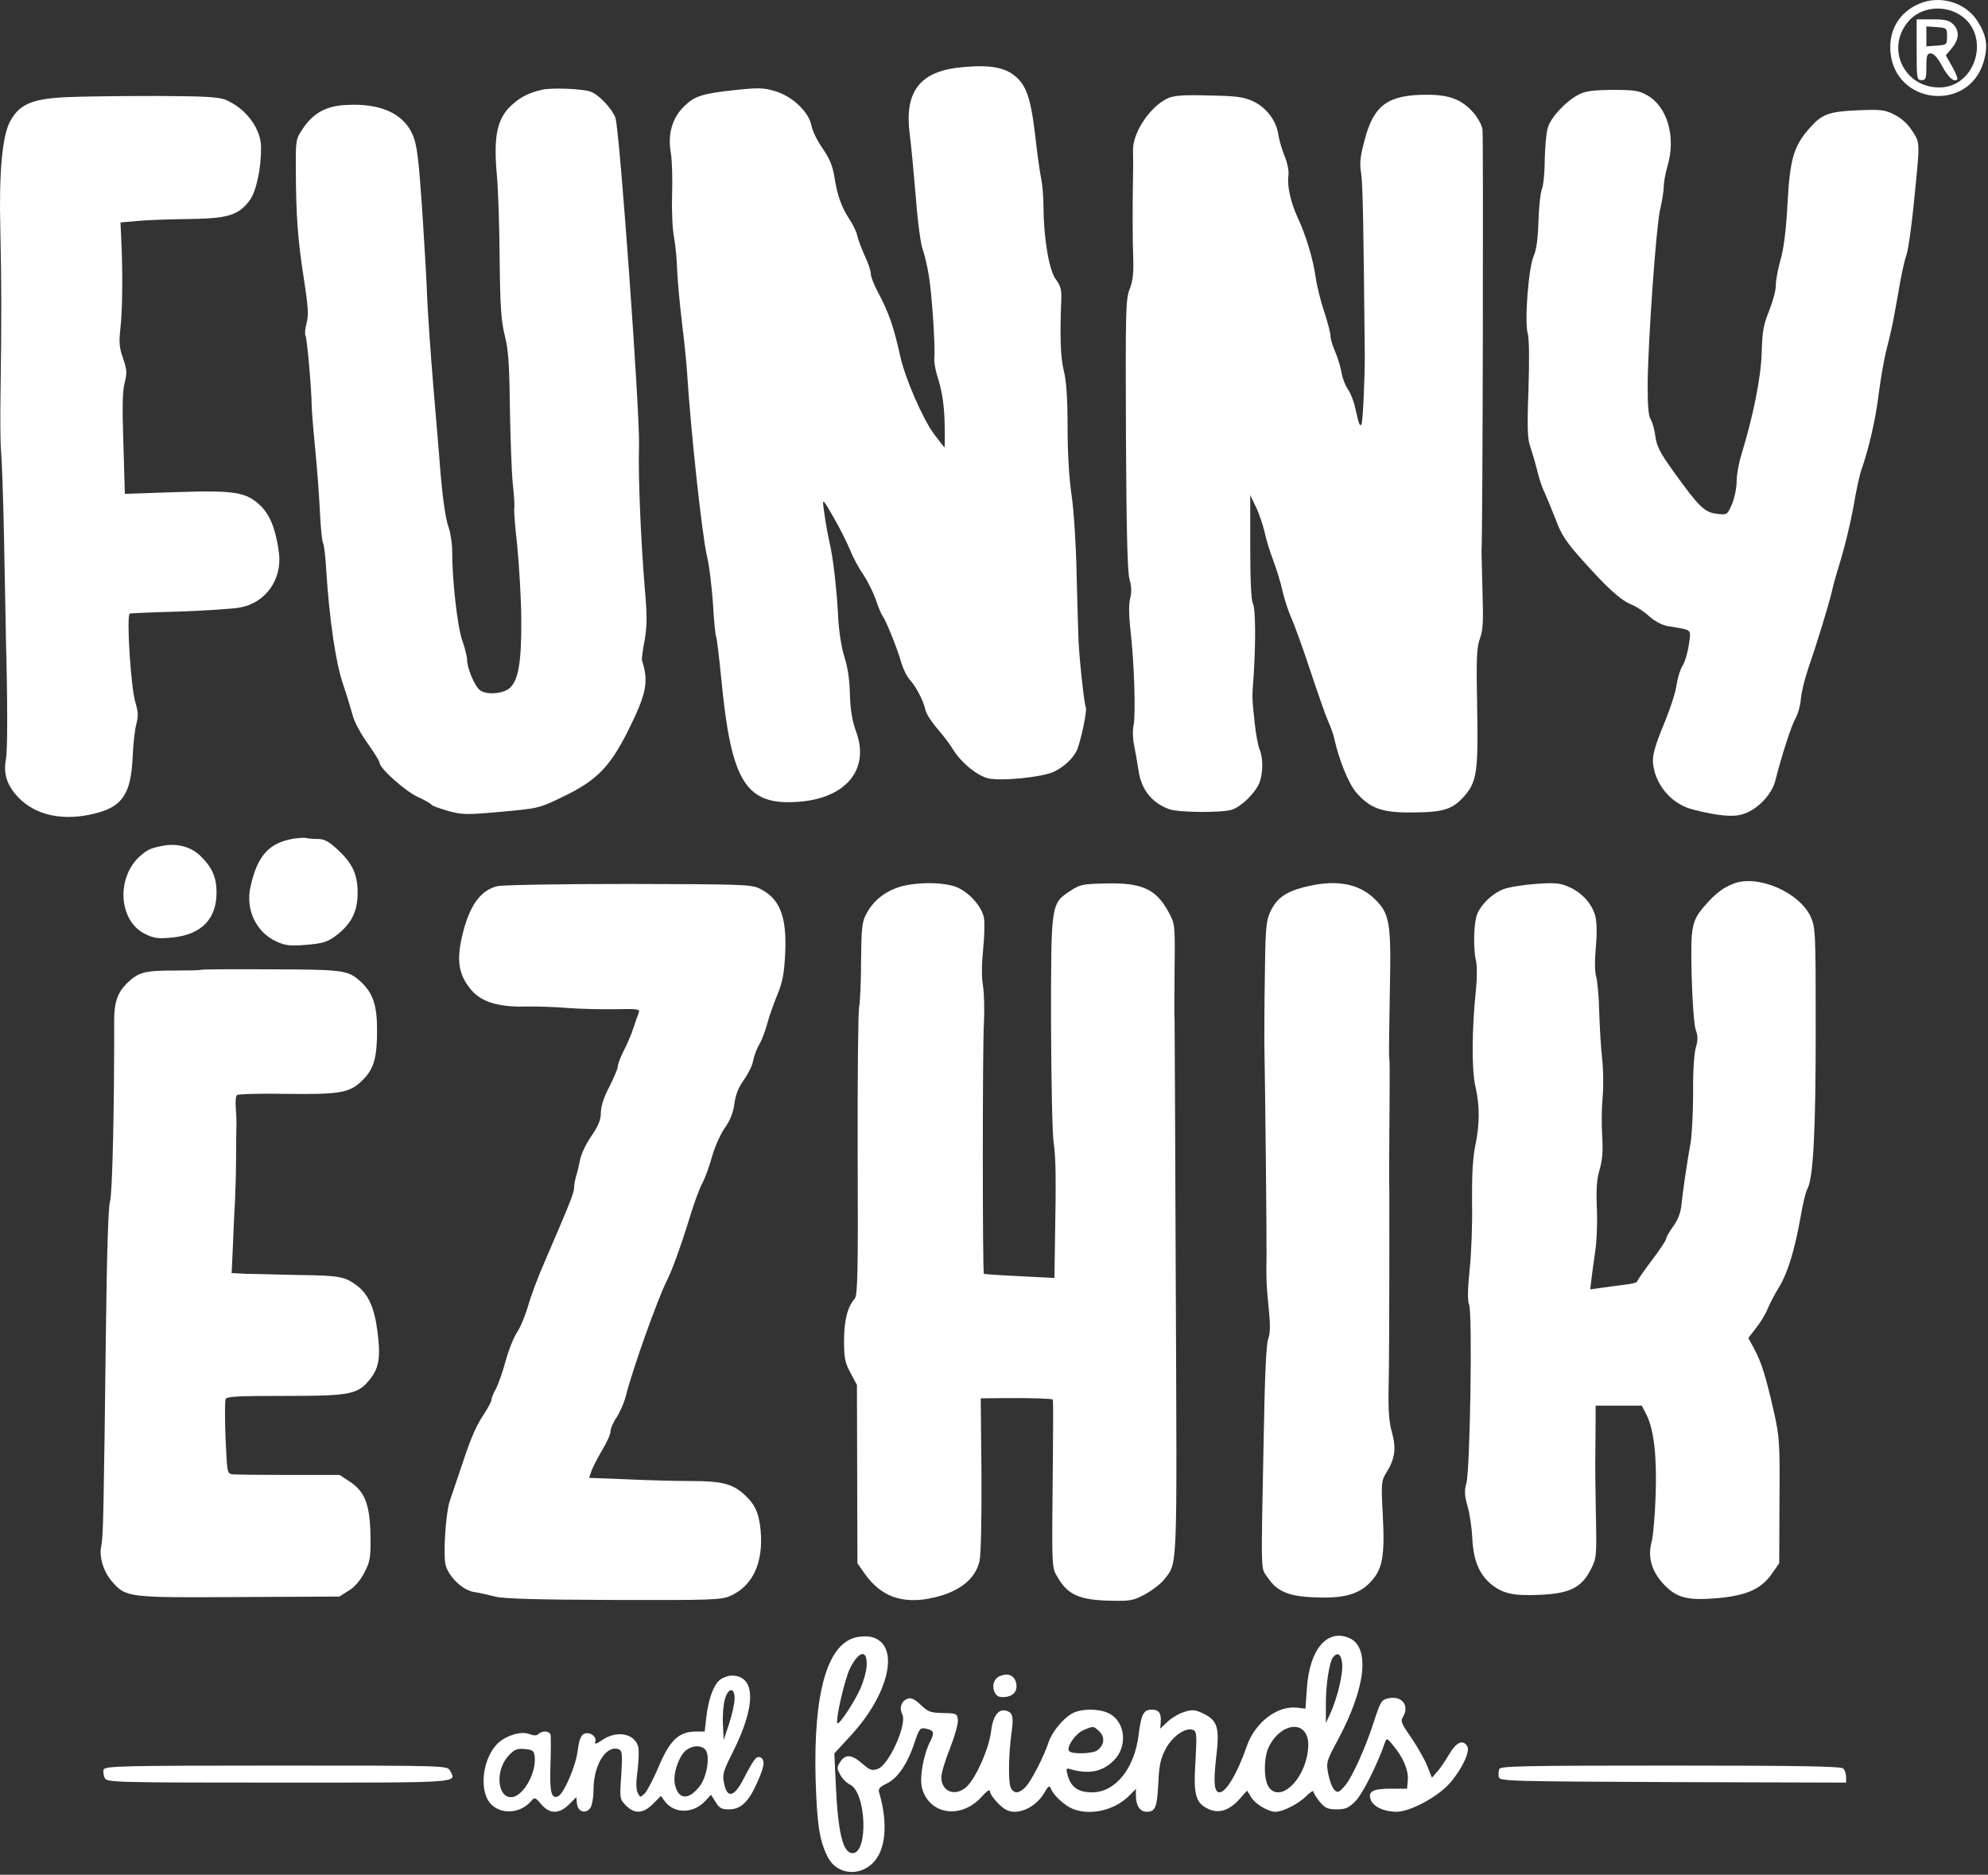
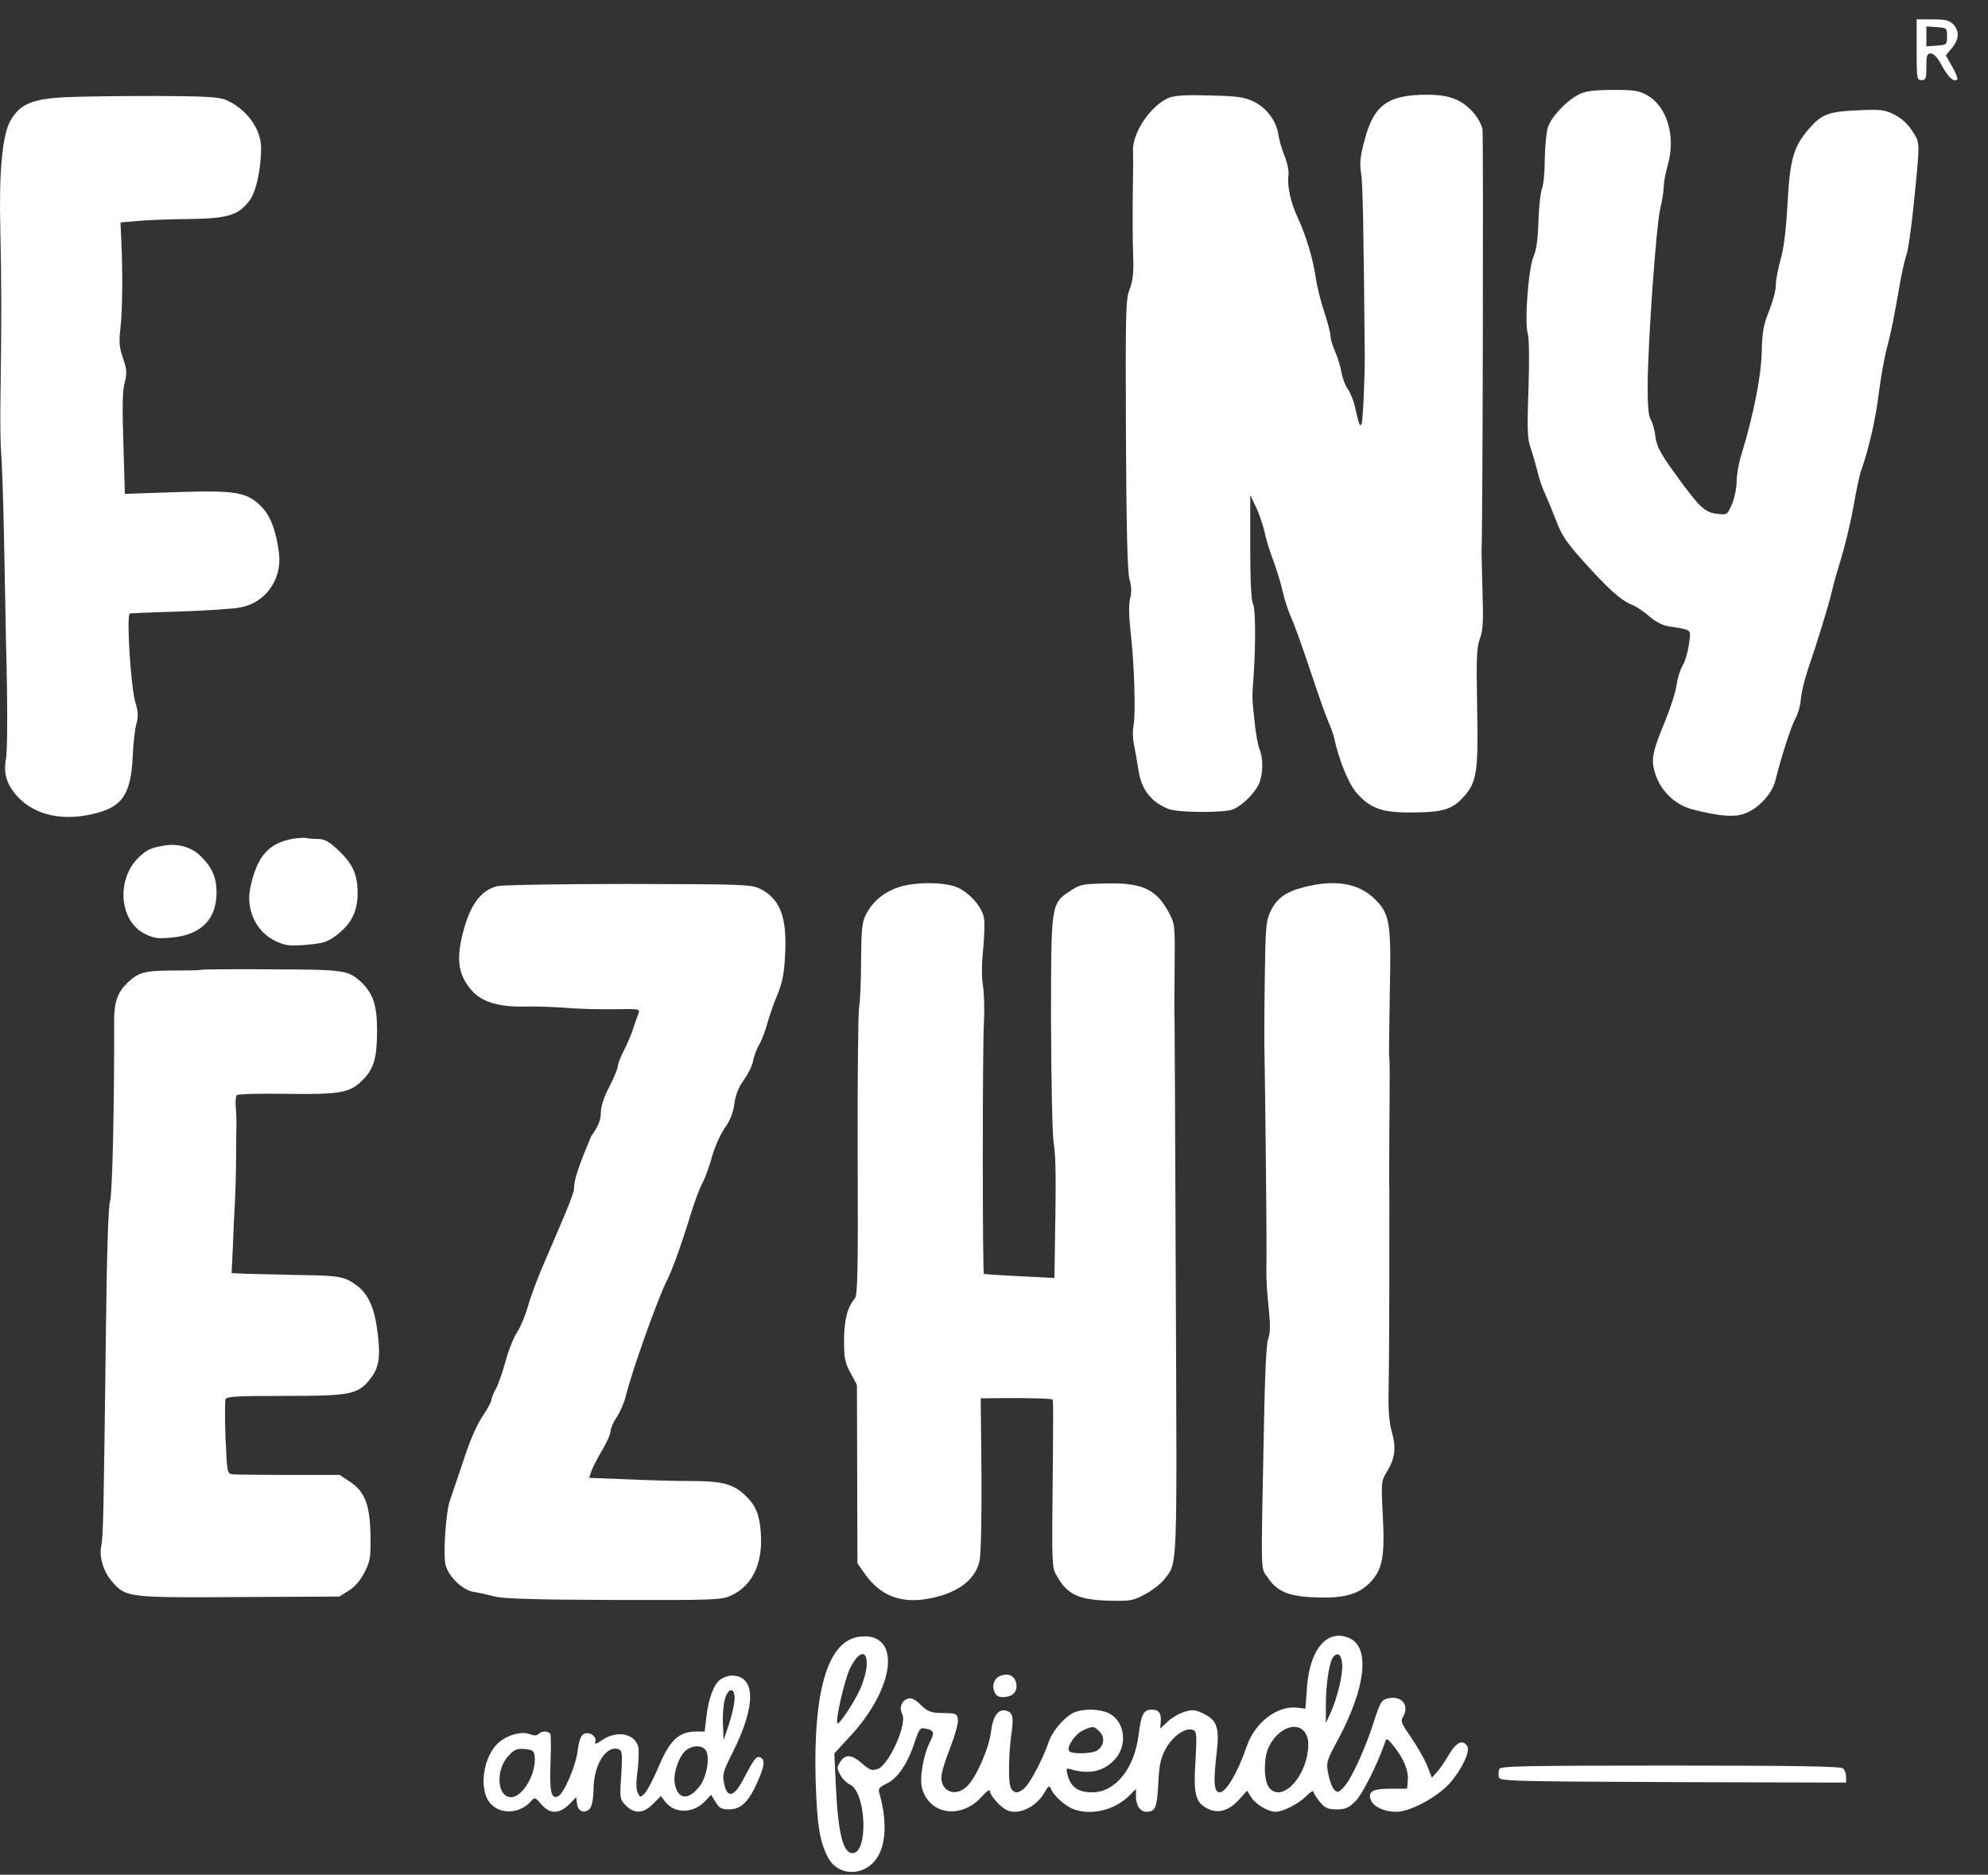
<svg xmlns="http://www.w3.org/2000/svg" width="685" height="646" viewBox="0 0 685 646" fill="none">
  <rect x="0" y="0" width="685" height="646" fill="#333333" stroke="none" />
-   <path d="M661.252 1.305C654.464 4.238 650.86 10.272 651.363 17.647C652.704 36.084 678.348 38.933 683.544 21.167C685.052 15.887 684.55 12.2 681.365 7.255C677.259 0.802 668.459 -1.796 661.252 1.305ZM675.247 5.076C686.142 11.864 681.03 30.134 668.208 30.134C655.888 30.134 649.603 16.39 657.732 7.171C661.922 2.478 669.548 1.556 675.247 5.076Z" fill="white" />
  <path d="M660.412 17.143C660.412 27.032 660.496 27.618 662.088 27.618C663.597 27.618 663.764 27.032 663.764 23.009C663.764 19.07 664.016 18.4 665.273 18.4C666.278 18.4 667.703 19.908 669.128 22.674C671.307 26.697 673.318 28.456 674.408 27.367C674.659 27.116 673.905 25.104 672.648 22.925L670.469 19.07L672.564 16.556C675.078 13.539 675.246 10.606 672.983 8.343C671.642 7.002 670.217 6.667 665.859 6.667H660.412V17.143ZM670.888 12.534C670.888 15.383 670.804 15.467 667.368 15.718L663.764 15.97V12.534V9.097L667.368 9.349C670.804 9.6 670.888 9.684 670.888 12.534Z" fill="white" />
-   <path d="M329.802 23.345C316.645 25.021 311.617 31.977 313.46 46.224C313.963 50.079 314.885 59.801 315.555 67.846C316.142 75.975 317.231 84.104 317.902 85.864C318.572 87.708 319.494 91.647 319.997 94.663C321.087 100.781 322.344 119.805 321.925 123.409C321.841 124.666 322.26 127.515 323.014 129.694C324.774 135.309 325.444 140.253 325.528 147.628C325.612 151.232 325.528 154.165 325.444 154.165C325.361 154.165 323.684 152.07 321.757 149.472C317.902 144.192 311.868 130.364 310.192 122.738C307.929 112.514 306.253 107.737 302.566 100.781C301.141 98.183 300.051 95.334 300.051 94.328C300.051 93.323 299.13 90.641 298.04 88.294C296.951 85.948 295.777 82.847 295.442 81.422C295.191 79.998 293.934 77.4 292.76 75.64C289.995 71.617 288.403 67.008 287.481 60.806C286.894 57.203 285.888 54.688 283.458 51.169C281.614 48.571 279.938 45.051 279.603 43.291C278.681 38.514 272.982 33.151 267.032 31.391C263.093 30.217 261.166 30.217 253.791 30.972C241.891 32.229 239.293 33.067 235.605 36.754C231.583 40.777 229.99 46.308 231.164 52.845C231.583 55.359 231.75 61.728 231.583 67.008C231.415 72.287 231.667 78.908 232.253 81.757C232.756 84.523 233.259 89.803 233.343 93.49C233.51 97.094 234.264 105.223 235.019 111.424C235.773 117.626 236.527 125.001 236.695 127.766C238.036 148.718 241.891 184.502 243.651 191.877C244.405 194.894 245.243 202.102 245.662 207.968C245.997 213.834 246.5 219.03 246.751 219.365C247.003 219.784 247.757 226.237 248.511 233.696C251.947 269.732 256.976 277.694 275.329 276.269C291.671 275.012 299.8 264.955 294.939 251.966C293.598 248.194 293.012 244.675 292.844 239.227C292.76 234.283 292.09 229.841 290.917 226.237C289.911 222.969 289.073 217.605 288.822 212.829C288.319 203.107 287.062 191.877 285.805 186.849C284.967 182.994 284.464 180.061 283.709 174.53C283.374 171.764 283.709 172.099 287.145 178.133C289.241 181.737 291.839 186.933 292.928 189.531C293.934 192.129 296.029 195.984 297.537 198.079C298.962 200.258 300.889 204.113 301.811 206.711C302.649 209.309 303.739 211.823 304.158 212.326C305.247 213.75 309.27 223.639 310.527 228.249C311.198 230.511 312.455 233.109 313.46 234.199C315.555 236.462 318.237 241.49 318.908 244.758C319.243 246.099 321.087 248.949 323.014 251.127C324.942 253.39 327.372 256.491 328.378 258.251C331.143 262.693 336.339 267.05 340.278 268.14C344.468 269.313 359.469 267.805 363.24 265.877C366.676 264.201 369.526 261.519 370.951 258.754C372.208 256.323 374.722 244.675 374.135 243.753C373.632 242.831 371.956 227.83 371.621 220.79C371.453 217.103 371.202 206.543 370.951 197.325C370.783 188.022 370.029 176.29 369.274 170.926C368.353 164.892 367.85 155.925 367.85 147.042C367.85 137.236 367.431 131.286 366.593 127.934C365.419 123.492 365.168 115.363 365.671 103.714C365.838 99.776 365.503 98.519 363.743 96.172C361.481 93.071 359.637 82.26 359.553 71.45C359.553 68.181 359.218 63.656 358.715 61.393C358.296 59.214 357.29 52.258 356.62 46.056C355.028 32.815 353.351 28.541 348.491 25.273C344.72 22.843 338.937 22.256 329.802 23.345Z" fill="white" />
-   <path d="M186.495 30.971C182.221 32.06 179.791 33.233 177.025 35.58C171.41 40.273 169.986 46.223 171.159 59.8C171.662 64.912 172.081 78.153 172.164 89.215C172.332 105.473 172.667 110.502 173.924 115.614C175.181 120.558 175.517 125.754 175.684 140.336C175.852 150.477 176.271 162.377 176.69 166.735C177.193 171.093 177.36 174.948 177.193 175.283C177.025 175.534 177.444 181.233 178.198 187.854C178.869 194.474 179.539 205.872 179.623 213.247C179.707 227.829 178.701 234.282 175.684 237.047C173.505 239.059 167.723 239.561 165.46 237.885C163.616 236.628 160.935 230.259 160.935 227.242C160.935 226.236 160.18 223.219 159.259 220.622C157.582 215.928 155.739 199.167 155.823 190.033C155.823 187.435 155.236 183.663 154.565 181.652C153.392 178.551 152.219 169.584 151.297 156.678C151.129 154.583 150.208 143.856 149.286 132.794C148.364 121.732 147.442 108.155 147.191 102.624C147.023 97.093 146.185 83.097 145.431 71.616C144.257 54.604 143.671 49.911 142.246 46.558C139.061 39.1 131.1 35.496 119.283 36.167C112.328 36.502 107.802 39.016 104.199 44.547C101.936 47.899 101.852 48.402 101.936 58.962C102.02 74.717 102.606 82.595 104.701 96.087C106.21 105.725 106.378 108.658 105.623 111.424C105.12 113.267 104.953 115.195 105.288 115.698C105.791 116.619 107.383 134.386 107.383 139.498C107.383 140.839 107.886 147.46 108.556 154.164C109.227 160.868 109.981 170.841 110.233 176.289C110.484 181.82 110.987 186.68 111.322 187.183C111.657 187.686 112.16 191.876 112.411 196.486C113.501 213.582 115.68 228.248 118.11 235.455C119.451 239.394 120.96 244.422 121.546 246.601C122.133 248.864 124.479 253.138 126.742 256.239C128.921 259.339 130.765 262.273 130.765 262.775C130.765 264.703 139.564 272.581 143.922 274.592C146.353 275.681 148.531 276.939 148.783 277.358C148.95 277.693 151.548 278.615 154.482 279.453C159.426 280.794 160.851 280.794 172.835 279.704C185.741 278.531 185.825 278.531 194.54 274.257C205.603 268.893 210.128 264.2 216.246 252.132C222.783 238.975 223.621 235.036 221.19 227.494C221.107 226.991 221.442 223.974 222.112 220.622C222.95 215.761 223.034 212.409 222.196 203.022C220.771 185.926 219.85 163.299 220.185 153.745C220.604 143.521 213.48 44.296 212.056 40.608C210.882 37.424 206.441 32.731 203.675 31.641C200.91 30.552 189.68 30.133 186.495 30.971Z" fill="white" />
  <path d="M543.84 32.647C539.399 34.994 534.286 40.525 533.281 44.129C532.778 45.889 532.359 50.749 532.275 54.856C532.275 59.046 531.856 63.571 531.353 64.912C530.767 66.337 530.264 71.365 530.096 76.226C529.929 82.176 529.426 86.115 528.42 88.294C526.66 92.484 525.235 110.921 526.409 114.944C526.912 116.62 526.995 123.995 526.66 134.219C526.157 148.047 526.325 151.399 527.414 154.332C528.085 156.344 529.091 159.78 529.677 162.126C530.18 164.389 531.269 167.825 532.191 169.669C533.029 171.512 534.789 175.786 536.13 179.222C537.974 184.251 539.818 187.016 545.265 193.05C553.813 202.604 558.338 206.794 562.277 208.386C563.953 209.057 566.719 210.901 568.395 212.493C570.239 214.085 572.753 215.426 574.68 215.761C583.312 217.186 582.642 216.599 581.972 221.879C581.636 224.393 580.714 227.745 579.876 229.17C578.955 230.595 578.033 233.696 577.697 235.958C577.446 238.221 575.686 243.668 573.926 248.026C569.652 258.334 568.982 261.184 569.904 265.039C571.412 271.743 576.692 277.274 583.312 278.95C591.525 281.045 596.805 281.632 600.241 280.626C605.186 279.369 610.549 273.838 611.722 268.978C613.901 260.346 617.253 249.954 618.678 247.523C619.516 246.099 620.354 243.082 620.522 240.819C620.689 238.556 621.863 233.863 623.036 230.427C625.885 222.214 630.159 208.386 631.249 203.61C631.668 201.514 633.176 196.402 634.433 192.296C635.691 188.106 637.618 180.228 638.624 174.697C639.546 169.166 640.803 163.467 641.305 162.126C643.903 154.751 646.334 144.276 647.339 135.727C648.01 130.448 649.267 123.241 650.189 119.805C651.111 116.369 652.284 111.089 652.787 108.072C653.373 105.055 654.295 99.775 654.882 96.339C655.552 92.903 656.474 88.88 656.977 87.54C657.48 86.115 658.486 79.159 659.24 72.036C661.67 48.067 661.67 49.492 658.905 45.134C657.228 42.536 655.133 40.693 652.619 39.435C649.267 37.759 647.842 37.676 640.048 38.011C630.159 38.43 627.729 39.352 623.539 44.129C618.008 50.414 616.751 54.772 615.913 70.276C615.41 79.662 614.572 85.947 613.482 89.635C612.644 92.652 611.89 96.507 611.89 98.183C611.974 99.859 610.884 103.798 609.627 106.982C607.7 111.759 607.197 114.106 607.029 121.481C606.778 130.113 604.096 143.354 600.073 156.511C599.152 159.361 598.397 163.551 598.397 165.814C598.397 168.076 597.643 171.68 596.805 173.691C595.129 177.462 595.129 177.462 591.525 177.043C587.335 176.541 585.408 174.697 576.692 162.545C572.083 156.176 570.825 153.746 570.406 150.477C570.155 148.214 569.401 145.533 568.814 144.611C567.976 143.354 567.725 139.75 567.725 132.375C567.892 116.704 570.658 78.237 571.999 72.287C572.669 69.438 573.256 65.918 573.256 64.493C573.256 62.985 573.842 59.716 574.597 57.118C577.53 47.146 574.513 36.754 567.557 32.815C564.708 31.223 563.032 30.971 555.573 30.971C548.701 31.055 546.187 31.39 543.84 32.647Z" fill="white" />
  <path d="M22.657 33.486C11.008 34.072 6.734 35.916 3.549 41.699C0.784 46.643 -0.389 59.297 0.113 79.159C0.532 97.094 0.532 111.173 0.197 134.471C0.03 143.186 0.113 152.656 0.365 155.422C0.616 158.187 1.119 171.345 1.371 184.754C1.622 198.079 1.957 213.918 2.041 219.952C2.628 242.328 2.628 258.586 2.041 261.603C1.119 266.631 2.376 270.486 6.064 274.509C12.098 281.046 21.986 283.141 33.133 280.208C42.184 277.861 45.117 273.503 45.703 260.932C45.871 256.575 46.458 251.463 46.96 249.535C47.715 246.853 47.631 245.345 46.709 242.244C45.117 237.383 43.524 212.577 44.698 211.404C44.865 211.32 52.492 210.985 61.626 210.733C70.845 210.398 80.399 209.811 82.829 209.309C91.461 207.716 97.16 199.755 96.154 190.788C95.148 182.742 93.137 177.463 89.701 174.194C84.757 169.501 80.901 168.915 60.369 169.585L43.022 170.172L42.519 152.992C42.1 140.588 42.184 134.722 42.938 131.957C43.776 128.688 43.776 127.515 42.435 123.576C41.094 119.805 40.926 117.961 41.513 112.933C42.184 107.15 42.351 94.077 41.764 82.093L41.513 76.645L47.38 76.142C50.648 75.807 58.526 75.556 64.978 75.472C78.471 75.304 82.075 74.215 85.93 69.186C88.276 66.169 90.036 57.957 89.952 50.666C89.869 44.296 84.84 37.508 77.968 34.491C75.622 33.402 70.929 33.15 53.665 33.067C41.932 33.067 27.937 33.234 22.657 33.486Z" fill="white" />
  <path d="M402.462 33.821C396.261 36.67 390.227 45.721 390.394 51.923C390.478 54.018 390.478 58.124 390.394 61.142C390.227 71.366 390.227 82.512 390.478 89.216C390.646 94.077 390.31 96.926 389.221 99.692C387.88 103.128 387.796 107.234 387.964 149.891C388.132 182.575 388.467 197.325 389.221 199.755C389.891 202.102 389.975 204.197 389.389 206.292C388.886 208.387 388.97 212.158 389.556 217.606C390.813 228.081 391.4 246.351 390.562 250.122C390.227 251.63 390.31 254.564 390.729 256.575C391.149 258.586 391.819 262.357 392.238 265.123C393.16 271.911 396.596 276.437 402.714 278.783C405.898 280.04 421.486 280.124 424.671 278.951C427.855 277.778 432.381 273.336 433.805 270.067C435.23 266.799 435.314 261.519 434.057 258.335C433.47 257.078 432.716 252.804 432.297 248.865C431.375 240.065 431.375 240.568 431.962 232.942C432.716 221.377 432.632 209.728 431.71 207.968C431.124 206.878 430.788 199.755 430.788 188.441V170.591L432.8 174.781C433.889 177.044 435.146 180.899 435.733 183.329C436.236 185.843 437.577 190.117 438.666 192.967C439.755 195.816 441.264 200.677 441.934 203.694C442.605 206.711 444.029 210.901 444.951 212.912C445.873 214.924 448.806 222.969 451.404 230.847C454.002 238.641 456.768 246.602 457.606 248.446C458.444 250.373 459.45 252.971 459.701 254.312C461.377 261.938 464.646 269.9 467.243 273.001C472.104 278.616 476.211 280.124 487.105 279.956C497.497 279.873 500.514 278.867 504.537 274.342C508.895 269.397 509.397 265.793 508.978 243.585C508.643 226.908 508.811 223.137 509.9 220.12C510.99 217.27 511.157 214.17 510.822 204.029C510.655 197.073 510.487 190.872 510.487 190.201C510.906 183.832 511.157 46.643 510.822 44.548C510.571 43.04 509.146 40.442 507.638 38.766C503.699 34.324 499.508 32.648 491.631 32.648C478.306 32.648 473.361 36.168 470.26 48.068C468.668 53.934 468.417 56.281 469.003 59.717C469.59 63.32 469.841 78.908 470.26 122.738C470.26 130.7 469.59 145.868 469.087 146.287C468.501 146.874 468.333 146.623 466.908 140.337C466.405 137.991 465.232 135.225 464.394 134.052C463.556 132.879 462.55 130.281 462.215 128.269C461.88 126.258 460.874 123.073 460.036 121.146C459.198 119.218 458.444 116.872 458.444 115.782C458.444 114.693 457.438 110.922 456.265 107.402C455.092 103.882 453.751 98.519 453.332 95.501C452.41 89.049 449.896 80.836 447.13 74.969C444.784 69.941 443.443 63.991 443.946 60.555C444.197 59.13 443.61 56.197 442.689 53.934C441.767 51.672 440.761 48.319 440.51 46.559C439.839 41.615 436.319 37.006 431.794 34.91C428.526 33.402 426.011 33.067 416.541 32.899C407.993 32.648 404.557 32.899 402.462 33.821Z" fill="white" />
  <path d="M101.014 289.008C92.55 290.516 88.611 294.958 86.265 305.769C84.588 313.563 88.36 321.357 95.316 324.458C98.5 325.882 100.092 326.05 105.791 325.547C111.49 325.044 112.915 324.541 115.932 322.279C121.044 318.34 123.223 314.15 123.223 307.697C123.223 301.244 121.463 297.472 116.183 292.612C113.25 289.93 111.741 289.092 109.479 289.092C107.886 289.092 106.126 288.924 105.456 288.757C104.869 288.589 102.858 288.757 101.014 289.008Z" fill="white" />
  <path d="M56.598 291.354C52.072 292.192 50.983 292.611 48.301 294.958C39.92 302.416 40.842 317.417 50.061 321.859C53.162 323.368 54.586 323.535 59.531 323.032C69.42 322.027 74.616 316.663 74.616 307.528C74.616 302.249 73.023 298.729 68.917 294.79C65.816 291.857 61.291 290.6 56.598 291.354Z" fill="white" />
-   <path d="M597.476 304.427C593.789 305.852 591.275 307.695 587.671 311.802C582.81 317.333 582.475 319.093 582.894 336.524C583.146 345.408 583.732 353.453 584.319 354.961C585.073 357.056 585.073 358.481 584.319 360.995C583.732 362.923 583.313 369.376 583.397 376.499C583.397 383.204 582.978 390.83 582.559 393.595C581.302 400.467 579.877 410.273 579.374 415.133C579.123 417.899 578.117 420.413 576.525 422.592C575.184 424.436 574.095 426.363 574.095 426.866C574.095 427.369 571.832 430.805 569.066 434.409C566.301 438.096 564.038 441.364 564.038 441.7C564.038 441.951 562.027 442.454 559.68 442.705C557.25 443.04 553.563 443.459 551.551 443.795L547.948 444.298L548.367 440.694C548.618 438.683 549.205 434.241 549.707 430.889C550.21 427.453 550.462 420.832 550.21 416.055C549.959 409.602 550.21 406.166 551.216 402.898C552.138 399.629 552.389 396.529 552.054 391.333C551.803 387.394 551.886 381.36 552.222 377.924C552.557 374.488 552.473 368.622 552.054 364.934C551.635 361.247 551.216 354.039 551.048 349.011C550.965 343.899 550.462 338.452 550.043 336.776C549.456 334.848 549.456 331.077 549.875 326.3C550.294 321.775 550.21 317.668 549.707 315.741C548.618 311.467 545.098 307.611 540.74 305.684C537.556 304.259 535.963 304.092 529.008 304.594C524.482 304.93 519.538 305.768 517.945 306.438C514.174 307.947 510.487 311.467 509.062 314.819C507.805 317.752 507.554 326.384 508.559 330.993C508.978 332.585 508.978 337.111 508.559 341.05C507.134 354.626 507.051 368.789 508.392 374.404C509.9 381.192 509.9 387.31 508.308 394.936C507.47 399.043 507.134 405.161 507.218 414.379C507.386 421.754 506.967 432.23 506.38 437.593C505.71 444.298 505.626 448.069 506.213 449.577C507.386 452.594 506.548 506.229 505.291 510.923C504.537 513.772 504.62 515.28 505.626 518.884C506.38 521.314 507.134 526.343 507.302 530.114C507.721 537.74 509.649 542.349 513.671 545.785C517.61 549.054 521.381 549.976 530.432 549.557C540.74 549.138 544.847 547.126 548.031 541.009C550.126 536.902 550.21 536.567 549.875 521.314C549.707 512.682 549.624 503.464 549.707 500.698C549.707 497.933 549.791 493.156 549.791 489.971V484.356H557.753H565.714L567.307 487.457C569.904 492.653 570.91 501.62 570.491 515.113C570.24 521.985 569.653 529.276 569.066 531.371C567.726 536.483 569.066 541.26 572.921 545.534C577.447 550.562 581.218 551.568 591.442 550.73C601.834 549.808 606.779 547.629 610.55 542.266L613.064 538.662L613.148 517.208C613.316 497.011 613.148 495.083 611.22 486.451C608.455 474.3 607.03 469.69 604.516 464.914L602.421 461.059L604.935 457.79C606.36 456.03 608.203 453.097 608.958 451.253C609.712 449.41 611.556 445.806 613.148 443.292C616.081 438.347 618.428 430.637 620.523 418.821C621.193 414.798 622.199 410.692 622.785 409.602C624.797 405.915 625.635 389.992 625.635 354.878C625.635 320.685 625.551 319.596 623.875 315.824C619.936 307.444 605.773 301.326 597.476 304.427Z" fill="white" />
-   <path d="M171.412 305.349C166.132 306.607 162.529 311.048 160.098 319.261C156.997 330.072 157.584 335.603 162.612 341.386C166.132 345.324 171.999 347.084 181.217 346.833C185.072 346.749 191.609 347.001 195.715 347.336C199.906 347.671 207.197 347.839 211.974 347.755C220.103 347.587 220.605 347.671 220.019 349.18C219.684 350.018 218.846 352.364 218.175 354.459C217.505 356.554 215.996 359.99 214.907 362.085C213.817 364.264 212.895 366.611 212.895 367.365C212.895 368.203 211.555 371.304 209.962 374.489C208.035 378.092 207.029 381.277 207.029 383.456C207.029 385.886 206.191 387.981 203.677 391.585C201.833 394.35 200.157 397.87 199.906 399.546C199.57 401.306 198.984 403.737 198.565 405.077C198.146 406.418 197.811 408.262 197.811 409.268C197.811 411.028 196.386 414.547 187.838 434.409C185.407 439.857 182.809 446.896 181.971 449.997C181.05 453.098 179.457 457.12 178.284 458.88C177.027 460.724 175.267 465.166 174.261 468.853C173.256 472.541 171.747 476.898 170.909 478.491C169.987 480.083 169.317 481.843 169.317 482.43C169.317 483.016 168.144 485.111 166.803 487.206C164.288 490.894 162.361 495.252 159.847 502.794C159.176 504.889 157.919 508.409 157.165 510.756C156.411 513.018 155.405 516.035 154.902 517.46C153.561 521.65 152.64 536.149 153.561 539.333C154.651 543.356 159.344 547.881 163.199 548.552C164.959 548.803 168.311 549.557 170.574 550.144C173.591 550.898 184.737 551.233 211.471 551.317C245.496 551.401 248.513 551.317 251.697 549.893C259.407 546.457 263.095 538.411 262.089 527.349C261.502 521.147 260.078 518.214 256.139 514.694C252.2 511.258 248.513 510.337 238.037 510.337C233.176 510.337 223.371 510.085 216.164 509.75L203.006 509.247L203.844 506.733C204.347 505.392 206.023 502.208 207.532 499.61C209.124 497.012 210.381 494.162 210.381 493.157C210.381 492.235 211.303 490.056 212.476 488.38C213.566 486.704 214.991 483.519 215.577 481.256C217.84 472.122 226.556 447.734 229.656 441.533C231.584 437.761 234.433 429.968 237.953 418.57C239.21 414.38 241.054 409.435 242.06 407.592C243.065 405.664 244.574 401.474 245.412 398.289C246.334 395.105 248.261 390.831 249.686 388.735C251.53 386.221 252.619 383.456 253.038 380.355C253.457 377.254 254.463 374.656 256.306 372.142C257.731 370.131 259.24 367.198 259.491 365.521C259.826 363.845 260.748 361.331 261.586 359.99C262.424 358.566 263.681 355.297 264.352 352.783C265.022 350.269 266.614 345.743 267.872 342.727C269.631 338.452 270.218 335.519 270.553 328.396C271.14 315.741 268.71 309.624 261.754 306.188C258.821 304.763 255.636 304.679 216.499 304.595C193.453 304.595 173.088 304.93 171.412 305.349Z" fill="white" />
+   <path d="M171.412 305.349C166.132 306.607 162.529 311.048 160.098 319.261C156.997 330.072 157.584 335.603 162.612 341.386C166.132 345.324 171.999 347.084 181.217 346.833C185.072 346.749 191.609 347.001 195.715 347.336C199.906 347.671 207.197 347.839 211.974 347.755C220.103 347.587 220.605 347.671 220.019 349.18C219.684 350.018 218.846 352.364 218.175 354.459C217.505 356.554 215.996 359.99 214.907 362.085C213.817 364.264 212.895 366.611 212.895 367.365C212.895 368.203 211.555 371.304 209.962 374.489C208.035 378.092 207.029 381.277 207.029 383.456C207.029 385.886 206.191 387.981 203.677 391.585C199.57 401.306 198.984 403.737 198.565 405.077C198.146 406.418 197.811 408.262 197.811 409.268C197.811 411.028 196.386 414.547 187.838 434.409C185.407 439.857 182.809 446.896 181.971 449.997C181.05 453.098 179.457 457.12 178.284 458.88C177.027 460.724 175.267 465.166 174.261 468.853C173.256 472.541 171.747 476.898 170.909 478.491C169.987 480.083 169.317 481.843 169.317 482.43C169.317 483.016 168.144 485.111 166.803 487.206C164.288 490.894 162.361 495.252 159.847 502.794C159.176 504.889 157.919 508.409 157.165 510.756C156.411 513.018 155.405 516.035 154.902 517.46C153.561 521.65 152.64 536.149 153.561 539.333C154.651 543.356 159.344 547.881 163.199 548.552C164.959 548.803 168.311 549.557 170.574 550.144C173.591 550.898 184.737 551.233 211.471 551.317C245.496 551.401 248.513 551.317 251.697 549.893C259.407 546.457 263.095 538.411 262.089 527.349C261.502 521.147 260.078 518.214 256.139 514.694C252.2 511.258 248.513 510.337 238.037 510.337C233.176 510.337 223.371 510.085 216.164 509.75L203.006 509.247L203.844 506.733C204.347 505.392 206.023 502.208 207.532 499.61C209.124 497.012 210.381 494.162 210.381 493.157C210.381 492.235 211.303 490.056 212.476 488.38C213.566 486.704 214.991 483.519 215.577 481.256C217.84 472.122 226.556 447.734 229.656 441.533C231.584 437.761 234.433 429.968 237.953 418.57C239.21 414.38 241.054 409.435 242.06 407.592C243.065 405.664 244.574 401.474 245.412 398.289C246.334 395.105 248.261 390.831 249.686 388.735C251.53 386.221 252.619 383.456 253.038 380.355C253.457 377.254 254.463 374.656 256.306 372.142C257.731 370.131 259.24 367.198 259.491 365.521C259.826 363.845 260.748 361.331 261.586 359.99C262.424 358.566 263.681 355.297 264.352 352.783C265.022 350.269 266.614 345.743 267.872 342.727C269.631 338.452 270.218 335.519 270.553 328.396C271.14 315.741 268.71 309.624 261.754 306.188C258.821 304.763 255.636 304.679 216.499 304.595C193.453 304.595 173.088 304.93 171.412 305.349Z" fill="white" />
  <path d="M309.437 305.769C304.408 307.529 300.637 310.714 298.374 315.155C297.034 317.67 296.782 320.267 296.698 331.078C296.698 338.202 296.363 345.325 296.028 346.917C295.693 348.51 295.441 371.556 295.525 398.039C295.693 437.762 295.525 446.478 294.519 447.484C292.005 450.333 290.832 455.026 290.832 461.982C290.832 468.016 291.167 469.608 293.095 473.128L295.274 477.234L295.358 507.991L295.441 538.663L297.955 542.267C304.073 550.983 312.538 553.329 324.354 549.81C331.729 547.547 336.254 543.44 337.511 537.909C338.014 535.73 338.266 523.579 338.182 507.991L337.93 481.844L345.641 481.76C354.943 481.676 362.402 481.927 362.737 482.263C362.904 482.43 362.904 489.973 362.821 499.107C362.402 543.189 362.234 539.669 364.748 544.027C368.1 549.558 372.123 551.318 382.263 551.569C389.554 551.737 390.476 551.569 394.666 549.307C397.097 547.966 400.03 545.703 401.119 544.278C405.813 538.161 405.561 543.44 405.142 444.467C404.975 394.267 404.723 352.449 404.723 351.527C404.639 350.605 404.639 342.811 404.723 334.179C404.891 318.508 404.891 318.424 402.628 314.233C398.354 306.356 393.493 304.093 380.839 304.428C373.129 304.596 372.123 304.764 368.855 306.942C362.066 311.384 362.15 311.3 362.15 352.449C362.234 372.227 362.569 390.831 363.072 393.848C363.826 399.128 363.91 405.832 363.491 429.046L363.323 440.36L359.971 440.192C347.317 439.606 339.188 439.103 339.02 438.935C338.517 438.433 338.517 360.661 339.02 352.532C339.271 348.007 339.104 342.224 338.685 339.543C338.182 336.609 338.266 331.833 338.769 326.972C339.188 322.698 339.355 317.837 339.02 316.245C338.349 312.474 334.075 307.613 329.801 305.769C325.276 303.842 315.303 303.842 309.437 305.769Z" fill="white" />
  <path d="M449.057 305.768C442.687 307.444 439.671 309.707 437.492 314.652C436.235 317.501 435.983 320.937 435.815 336.86C435.648 347.252 435.648 357.225 435.648 359.068C435.983 377.254 436.486 428.124 436.402 432.398C436.235 440.359 436.402 443.711 437.24 451.673C437.743 456.701 437.659 459.551 436.989 461.31C436.318 462.903 435.815 474.049 435.48 492.737C434.475 544.529 434.307 539.92 436.821 543.607C439.922 548.3 443.945 550.06 452.576 550.395C462.465 550.898 467.829 549.557 471.852 545.535C476.377 541.009 477.215 536.567 476.461 521.985C475.874 510.923 475.958 510.253 477.718 507.403C480.651 502.71 481.154 499.107 479.646 493.659C478.64 490.307 478.305 485.949 478.472 478.491C478.64 469.523 478.724 457.12 478.724 418.989C478.724 415.05 478.724 411.111 478.724 410.189C478.64 409.268 478.64 400.217 478.724 390.076C478.891 366.778 478.891 366.192 478.64 363.678C478.556 362.504 478.724 352.532 478.891 341.469C479.394 317.92 478.891 314.903 473.695 309.791C468.08 304.26 459.868 302.919 449.057 305.768Z" fill="white" />
  <path d="M69.168 334.179C69.085 334.347 64.894 334.43 59.95 334.43C49.809 334.43 47.714 335.017 43.859 338.704C40.507 341.973 39.334 345.325 39.334 351.694C39.418 379.685 38.747 411.531 37.909 413.961C37.322 415.889 36.82 431.309 36.484 459.216C35.73 521.651 35.563 529.78 34.892 532.713C34.054 536.317 35.646 541.68 38.663 545.033C43.356 550.48 44.278 550.564 82.577 550.312L116.937 550.145L120.122 548.133C122.133 546.96 124.145 544.613 125.569 541.848C127.581 537.909 127.748 536.82 127.664 528.858C127.413 518.382 125.737 513.941 120.457 510.505L117.021 508.242H99.422C89.701 508.242 80.985 508.158 79.979 507.991C78.303 507.823 78.219 507.236 77.716 495.588C77.465 488.883 77.465 482.849 77.716 482.179C78.052 481.173 81.655 481.005 98.416 481.005C121.211 481.005 123.474 480.503 127.832 474.804C130.681 471.116 131.184 467.094 130.011 458.462C129.005 450.584 126.826 445.891 123.055 443.042C118.781 439.857 117.021 439.522 103.109 439.354C95.986 439.187 87.773 439.019 85.007 438.935L79.812 438.684L80.231 429.884C80.398 425.024 80.734 417.649 80.985 413.542C81.153 409.352 81.32 404.072 81.32 401.81C81.404 391.585 81.404 389.071 81.488 387.144C81.488 385.971 81.404 383.456 81.236 381.529C81.069 379.601 81.236 377.674 81.655 377.339C81.991 377.003 89.617 376.752 98.668 376.92C117.44 377.171 120.541 376.584 124.983 372.143C128.838 368.288 129.927 364.516 129.927 354.879C129.927 346.415 128.502 342.224 124.396 338.369C119.954 334.263 118.613 334.095 93.22 334.011C80.147 333.928 69.336 334.011 69.168 334.179Z" fill="white" />
  <path d="M294.855 564.223C284.966 566.653 280.273 583.498 281.028 612.998C281.53 629.004 282.369 634.368 285.302 640.067C288.319 645.849 295.945 646.771 300.806 641.91C305.247 637.469 306.002 628.334 302.985 617.858C302.482 616.434 302.985 615.847 305.499 614.59C309.27 612.83 312.706 607.802 315.136 600.427C316.729 595.65 317.064 595.231 318.908 595.65C321.757 596.153 322.092 596.991 320.584 599.924C318.153 604.617 316.729 612.746 317.734 616.266C320.248 625.317 331.143 626.909 338.099 619.283C340.026 617.104 341.116 616.434 341.116 617.272C341.116 618.026 342.373 619.87 343.965 621.462C346.06 623.557 347.569 624.311 349.58 624.311C353.351 624.311 357.542 621.63 359.721 617.942C361.313 615.26 361.564 615.093 362.151 616.434C362.989 618.696 367.095 622.384 369.861 623.389C375.811 625.652 383.773 623.809 388.717 619.115L391.399 616.434V618.78C391.399 622.132 392.824 624.311 395.086 624.311C398.103 624.311 398.69 622.803 399.109 614.59C399.36 608.556 399.863 606.042 401.539 602.857C403.802 598.416 408.411 595.147 411.009 596.069C412.35 596.572 412.434 597.578 411.931 606.712C411.177 618.194 411.931 621.127 415.954 623.138C419.557 625.066 423.329 624.06 426.848 620.205L429.698 617.02L431.122 619.283C432.463 621.63 436.989 624.311 439.503 624.311C442.017 624.311 447.129 621.713 449.895 619.115C451.32 617.607 452.577 616.853 452.577 617.356C452.577 617.858 453.582 619.451 454.756 620.875C456.599 623.054 457.521 623.473 460.622 623.473C463.639 623.473 464.728 622.97 467.075 620.624C469.421 618.277 474.534 608.221 477.215 600.427C477.802 598.835 477.97 598.918 479.897 601.265C483.501 605.539 485.344 609.981 485.093 613.249L484.842 616.35H479.227C473.109 616.35 471.349 617.272 472.271 620.037C473.025 622.468 476.88 624.311 481.154 624.311C485.847 624.311 495.233 619.283 499.507 614.506C503.698 609.729 506.715 603.444 505.541 601.684C504.033 599.254 501.77 600.343 499.256 604.617C497.915 606.88 496.071 609.645 495.066 610.651L493.39 612.579L491.63 608.137C490.624 605.79 488.11 601.433 486.099 598.499C482.914 593.974 482.495 593.052 483.417 591.627C485.847 587.605 482.914 584.085 478.137 585.258C475.958 585.845 475.623 586.348 473.193 593.89C470.511 602.187 465.985 612.243 463.555 615.177C461.292 617.775 460.957 617.858 459.784 616.769C459.03 616.015 458.108 613.584 457.689 611.322C456.934 607.299 457.018 606.88 460.957 599.589C470.678 581.487 472.187 567.491 464.812 564.391C457.186 561.206 451.152 568.497 450.314 581.822L449.811 588.778L447.045 588.443C440.173 587.605 432.463 593.471 429.614 601.684C426.429 610.903 422.491 617.607 420.228 617.607C418.384 617.607 418.049 614.339 419.055 605.539C420.312 595.315 419.557 592.884 414.613 590.454C411.847 589.113 410.842 589.029 408.16 589.867C406.4 590.37 403.802 591.879 402.377 593.22L399.779 595.65L399.947 593.387C400.198 590.37 399.277 589.113 396.93 589.113C393.997 589.113 393.243 590.622 392.321 597.829C390.896 609.478 384.275 617.607 376.314 617.607C371.621 617.607 369.107 615.931 367.933 611.908C367.263 609.478 367.347 609.226 368.604 609.562C375.057 611.489 379.918 610.567 383.773 606.628C388.466 602.019 387.879 593.89 382.683 590.706C379.582 588.778 373.046 588.61 369.693 590.286C366.341 592.046 362.402 596.823 361.229 600.594C359.637 605.288 355.447 613.584 353.435 615.679C352.513 616.769 351.089 617.607 350.251 617.607C349.413 617.607 348.491 616.769 348.155 615.679C347.401 613.5 347.569 604.031 348.491 597.494C349.329 591.711 348.994 590.203 346.898 589.532C344.049 588.61 342.122 591.208 341.451 596.823C340.781 602.354 336.507 612.243 333.238 615.512C329.383 619.283 324.355 617.523 324.355 612.411C324.355 610.986 325.696 606.461 327.372 602.354C328.964 598.248 330.221 593.89 330.054 592.633C329.802 590.454 329.551 590.37 324.941 590.286C320.667 590.203 319.746 589.867 317.231 587.437C315.22 585.51 313.963 584.923 312.79 585.342C310.611 586.012 309.773 588.527 310.862 590.622C312.706 593.974 306.337 608.221 302.398 609.562C300.47 610.232 299.716 609.981 297.118 607.718C293.515 604.533 291.336 604.366 289.576 607.047C288.319 608.891 288.319 609.394 289.492 611.489C290.162 612.83 291.671 614.339 292.844 614.925C298.459 617.439 299.297 638.558 293.766 638.558C290.414 638.558 288.738 631.519 287.983 614.841L287.481 604.198L293.431 597.745C306.672 583.163 310.108 566.737 300.47 564.139C299.13 563.72 296.532 563.804 294.855 564.223ZM298.627 573.944C298.543 575.872 297.537 579.476 296.364 582.074C294.185 586.85 289.157 594.393 288.57 593.806C287.732 592.968 291.084 578.47 292.928 574.783C296.029 568.749 298.878 568.246 298.627 573.944ZM462.466 573.358C462.801 576.794 460.873 584.755 458.527 590.119L456.851 593.722V587.856C456.767 580.817 458.024 572.604 459.365 571.011C460.957 569.084 462.214 570.089 462.466 573.358ZM378.912 596.739C380.756 598.583 380.504 601.349 378.158 603.109C376.565 604.366 369.107 604.533 368.353 603.36C367.431 601.935 370.531 597.41 373.213 596.237C376.733 594.644 376.901 594.728 378.912 596.739ZM449.727 597.075C450.733 598.667 450.984 600.259 450.649 603.36C449.392 613.584 441.011 621.294 437.156 615.763C435.397 613.249 435.397 605.707 437.156 602.019C440.257 595.482 446.962 592.884 449.727 597.075Z" fill="white" />
  <path d="M344.72 577.464C342.457 578.302 341.619 580.984 342.793 583.247C343.463 584.587 344.385 584.923 346.312 584.755C349.413 584.42 350.754 582.576 350.084 579.727C349.413 577.296 347.402 576.458 344.72 577.464Z" fill="white" />
  <path d="M248.343 578.637C245.997 580.23 244.153 585.174 243.399 591.543L242.812 596.655H239.963C233.845 596.655 230.744 599.589 226.722 609.31C225.045 613.165 223.034 617.02 222.196 617.942C220.604 619.45 220.604 619.45 219.766 617.858C219.179 616.769 219.095 614.171 219.682 610.148C220.101 606.712 220.185 603.108 219.933 602.019C218.76 597.326 212.642 596.153 207.614 599.505C205.435 601.013 204.765 601.181 205.1 600.259C205.854 598.415 203.005 596.488 201.161 597.494C200.155 597.996 199.485 599.84 199.066 603.108C198.479 608.472 194.205 618.277 192.194 619.031C189.931 619.953 189.344 617.355 189.68 607.969C189.847 602.857 189.847 598.248 189.68 597.661C189.177 596.404 186.747 596.32 185.573 597.494C184.903 598.164 183.897 598.08 182.305 597.494C179.372 596.404 173.924 598.164 171.159 601.097C167.052 605.455 165.376 613.919 167.639 619.283C170.153 625.317 178.785 625.903 183.311 620.289C184.149 619.283 184.651 619.45 186.495 621.713C189.428 625.149 192.613 625.149 196.049 621.797L198.563 619.283L198.814 621.546C199.15 624.395 201.831 625.149 203.424 622.97C204.01 622.132 204.513 619.283 204.513 616.433C204.597 607.969 208.955 601.181 213.229 602.773C214.402 603.276 214.486 604.533 214.067 611.657C213.48 619.786 213.564 619.953 215.659 622.132C218.676 625.149 221.609 624.982 224.962 621.629L227.727 618.864L229.152 620.791C232.42 625.065 238.957 624.982 243.064 620.54L244.991 618.445L246.583 620.959C247.84 623.054 248.595 623.473 251.276 623.473C255.299 623.473 258.065 620.791 260.998 614.003C263.512 608.472 263.68 606.293 261.92 605.539C260.579 605.036 259.825 606.042 255.97 613.417C252.869 619.283 250.522 619.702 249.517 614.59C248.846 611.489 249.097 610.483 252.617 603.528C260.579 587.605 260.411 577.38 252.114 577.38C251.025 577.38 249.349 577.967 248.343 578.637ZM253.12 585.258C253.12 586.85 252.282 590.705 251.276 593.806L249.349 599.589L249.097 594.141C248.93 591.124 249.265 587.269 249.768 585.509C250.941 581.487 253.12 581.319 253.12 585.258ZM243.064 602.941C244.74 605.036 243.65 612.076 241.136 615.428C237.197 620.54 233.594 620.205 232.504 614.59C231.834 610.986 234.096 604.701 236.611 602.941C238.873 601.349 241.723 601.349 243.064 602.941ZM184.232 605.204C184.903 610.986 180.126 619.283 176.103 619.283C171.243 619.283 170.656 609.897 175.181 605.036C177.193 602.857 178.115 602.438 180.796 602.689C183.562 602.941 183.981 603.276 184.232 605.204Z" fill="white" />
-   <path d="M35.731 609.729C35.48 610.4 35.648 611.741 36.067 612.663C36.905 614.171 38.581 614.255 96.071 614.255C159.595 614.255 157.416 614.423 155.07 610.149C154.148 608.389 154.064 608.389 95.233 608.389C42.352 608.389 36.234 608.556 35.731 609.729Z" fill="white" />
  <path d="M516.604 609.561C516.353 610.231 516.269 611.488 516.437 612.326C516.688 613.751 519.621 613.835 576.441 614.086L636.11 614.254V612.326C636.11 611.237 635.691 609.98 635.105 609.393C634.351 608.639 619.936 608.388 575.603 608.388C525.404 608.388 517.023 608.555 516.604 609.561Z" fill="white" />
</svg>